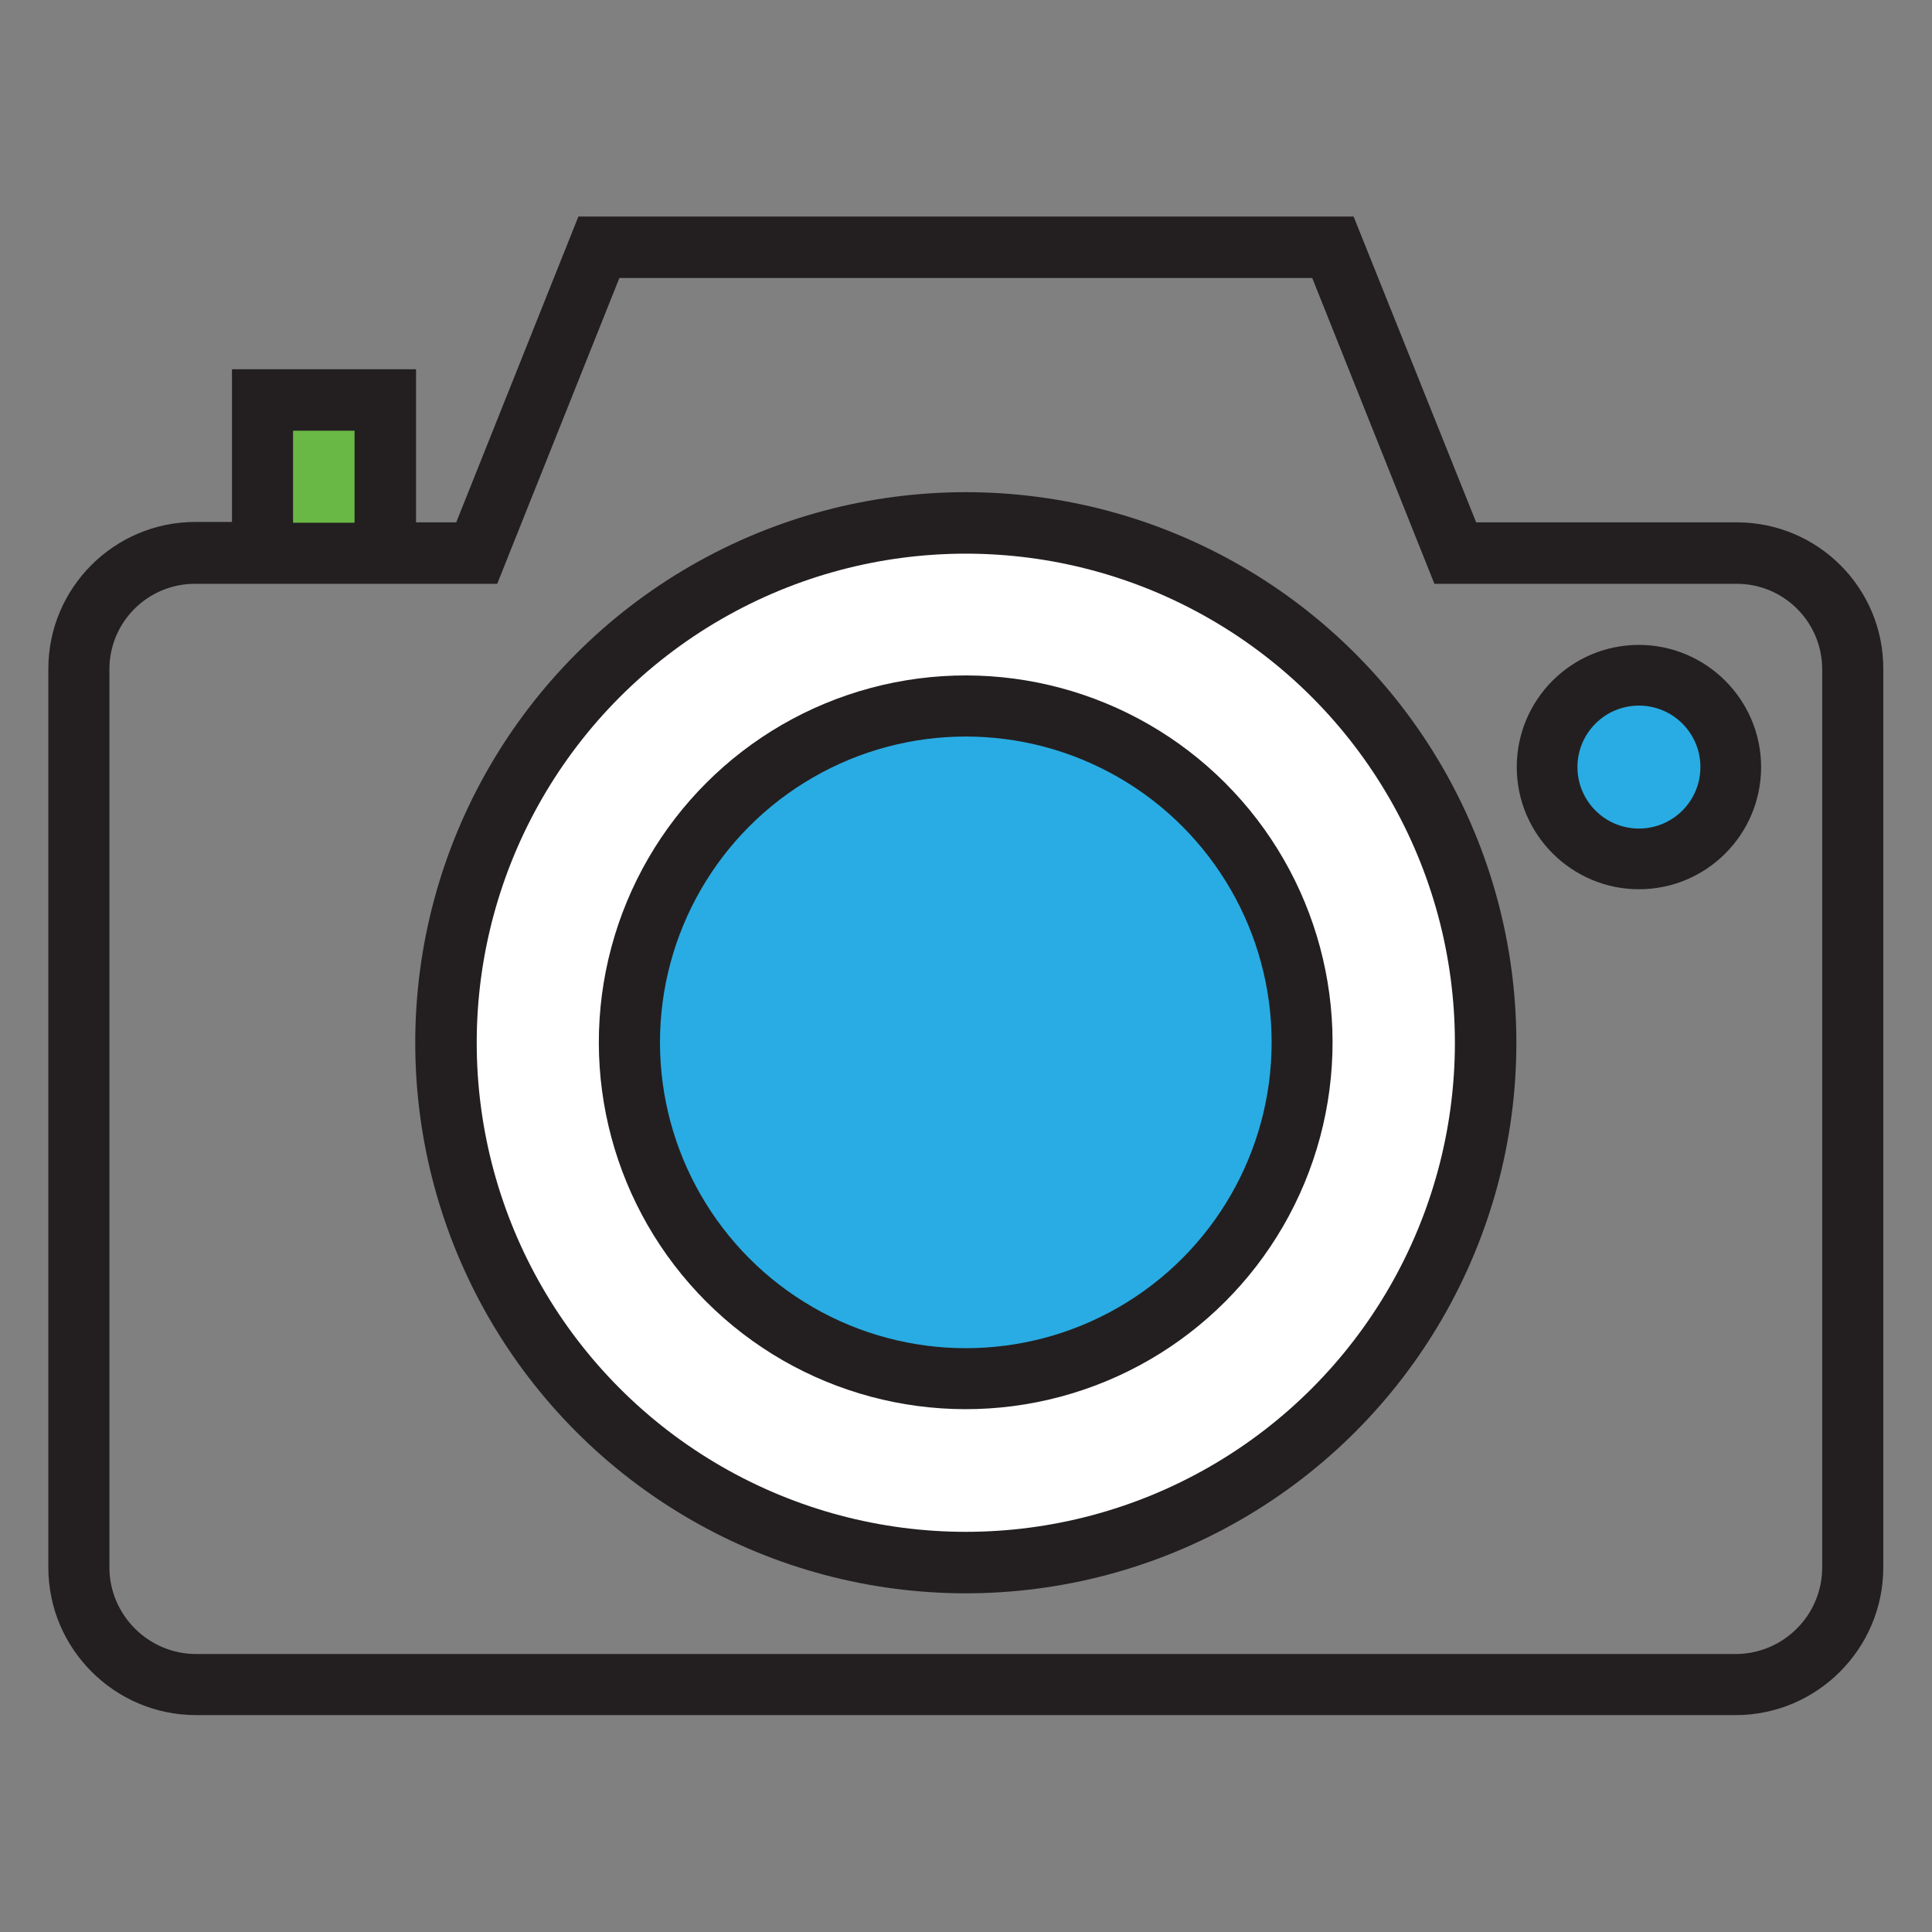
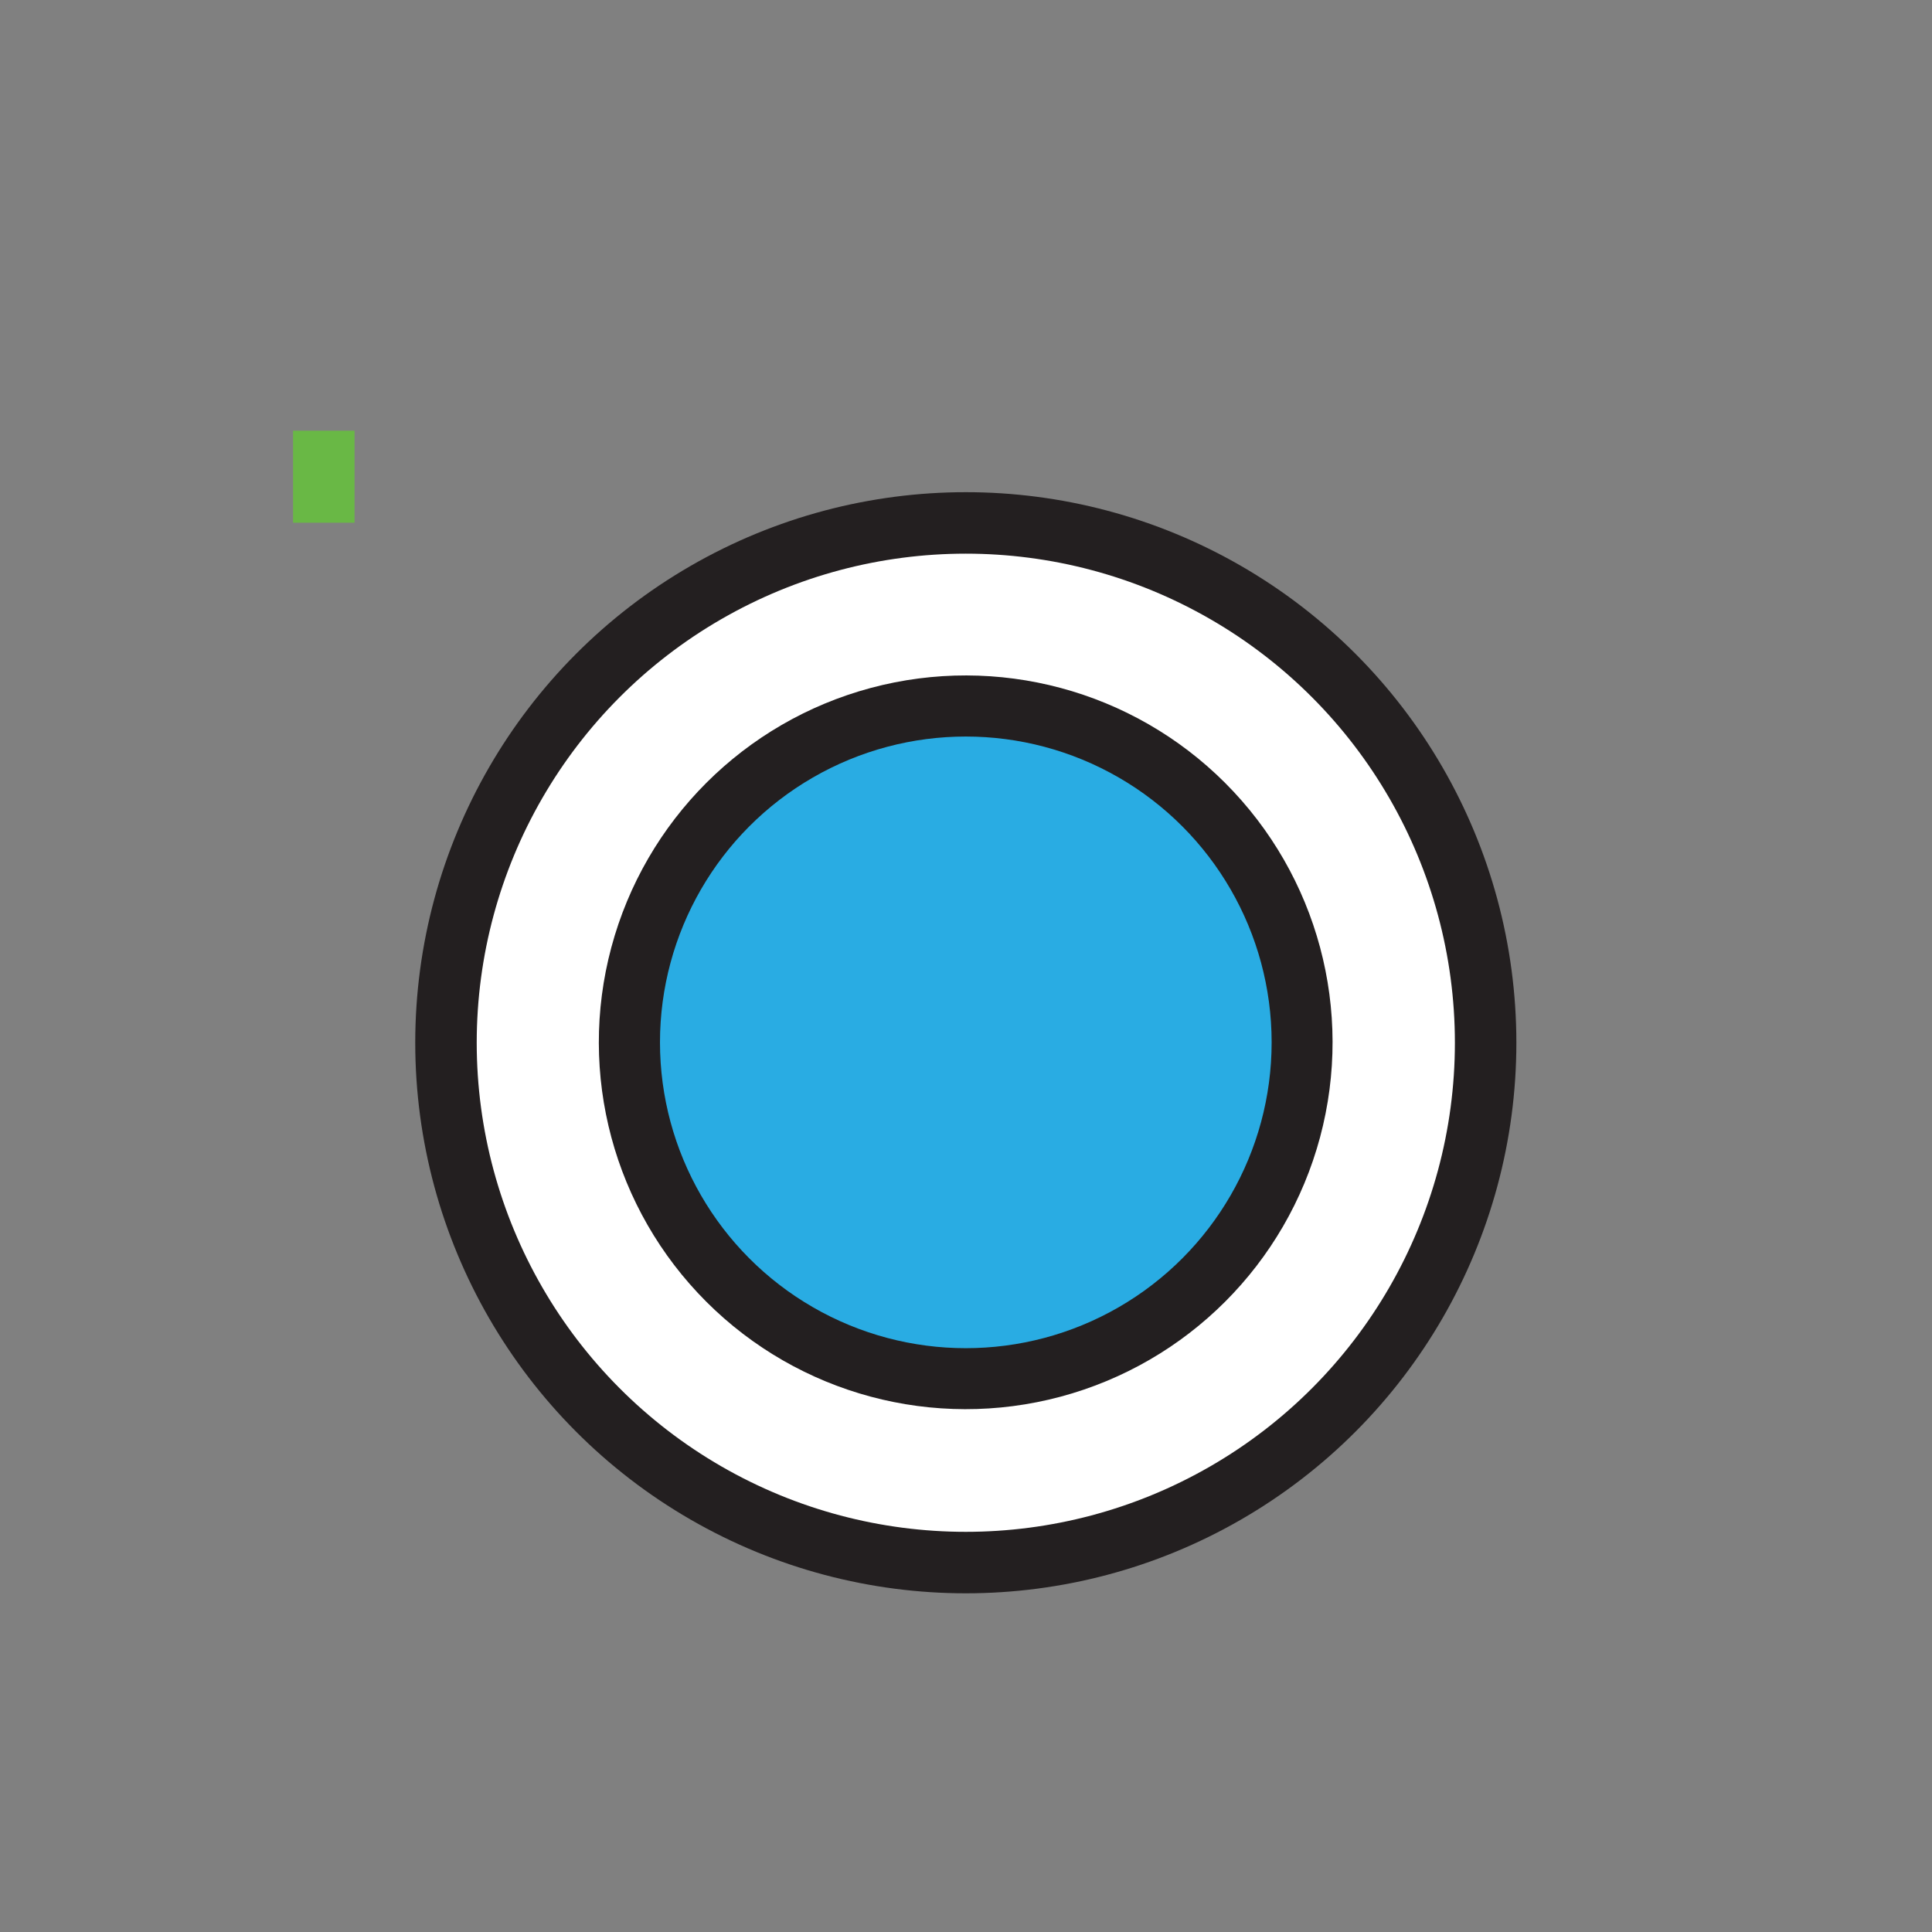
<svg xmlns="http://www.w3.org/2000/svg" version="1.1" id="Forma_1_1_" x="0px" y="0px" viewBox="0 0 499.7 499.7" style="enable-background:new 0 0 499.7 499.7;" xml:space="preserve">
  <rect x="0" y="0" width="499.7" height="499.7" fill="#808080" stroke="none" />
  <style type="text/css">
	.st0{fill-rule:evenodd;clip-rule:evenodd;fill:#231F20;}
	.st1{fill-rule:evenodd;clip-rule:evenodd;fill:#FFFFFF;}
	.st2{fill-rule:evenodd;clip-rule:evenodd;fill:#29ACE3;}
	.st3{fill-rule:evenodd;clip-rule:evenodd;fill:#69B845;}
</style>
  <g id="Forma_1">
    <g>
-       <path class="st0" d="M449.2,135.1h-67.4L350.1,56H149.6l-31.6,79.1h-10.4V95.5H60V135h-9.5c-20.9,0-38,17-38,38v232.4    c0,21.1,17.2,38.2,38.2,38.2h398.2c21.1,0,38.2-17.2,38.2-38.2V173.1C487.2,152.1,470.2,135.1,449.2,135.1z M471.3,405.4    c0,12.4-10.1,22.4-22.4,22.4H50.7c-12.3,0-22.4-10.1-22.4-22.4V173.1c0-12.3,10-22.1,22.1-22.1h78.2l31.6-79.1h179.2L371,151h78.2    c12.3,0,22.1,10,22.1,22.1V405.4z M423.9,166.8c-17.5,0-31.6,14.2-31.6,31.6s14.2,31.6,31.6,31.6c17.5,0,31.6-14.2,31.6-31.6    S441.3,166.8,423.9,166.8z" />
-     </g>
+       </g>
  </g>
  <circle class="st0" cx="249.8" cy="269.7" r="142.4" />
  <circle class="st1" cx="249.8" cy="269.7" r="126.5" />
  <ellipse transform="matrix(0.707 -0.707 0.707 0.707 -117.443 255.588)" class="st0" cx="249.8" cy="269.6" rx="94.9" ry="94.9" />
  <circle class="st2" cx="249.8" cy="269.6" r="79.1" />
  <rect x="75.8" y="111.4" class="st3" width="15.9" height="23.8" />
-   <circle class="st2" cx="423.9" cy="198.4" r="15.9" />
</svg>